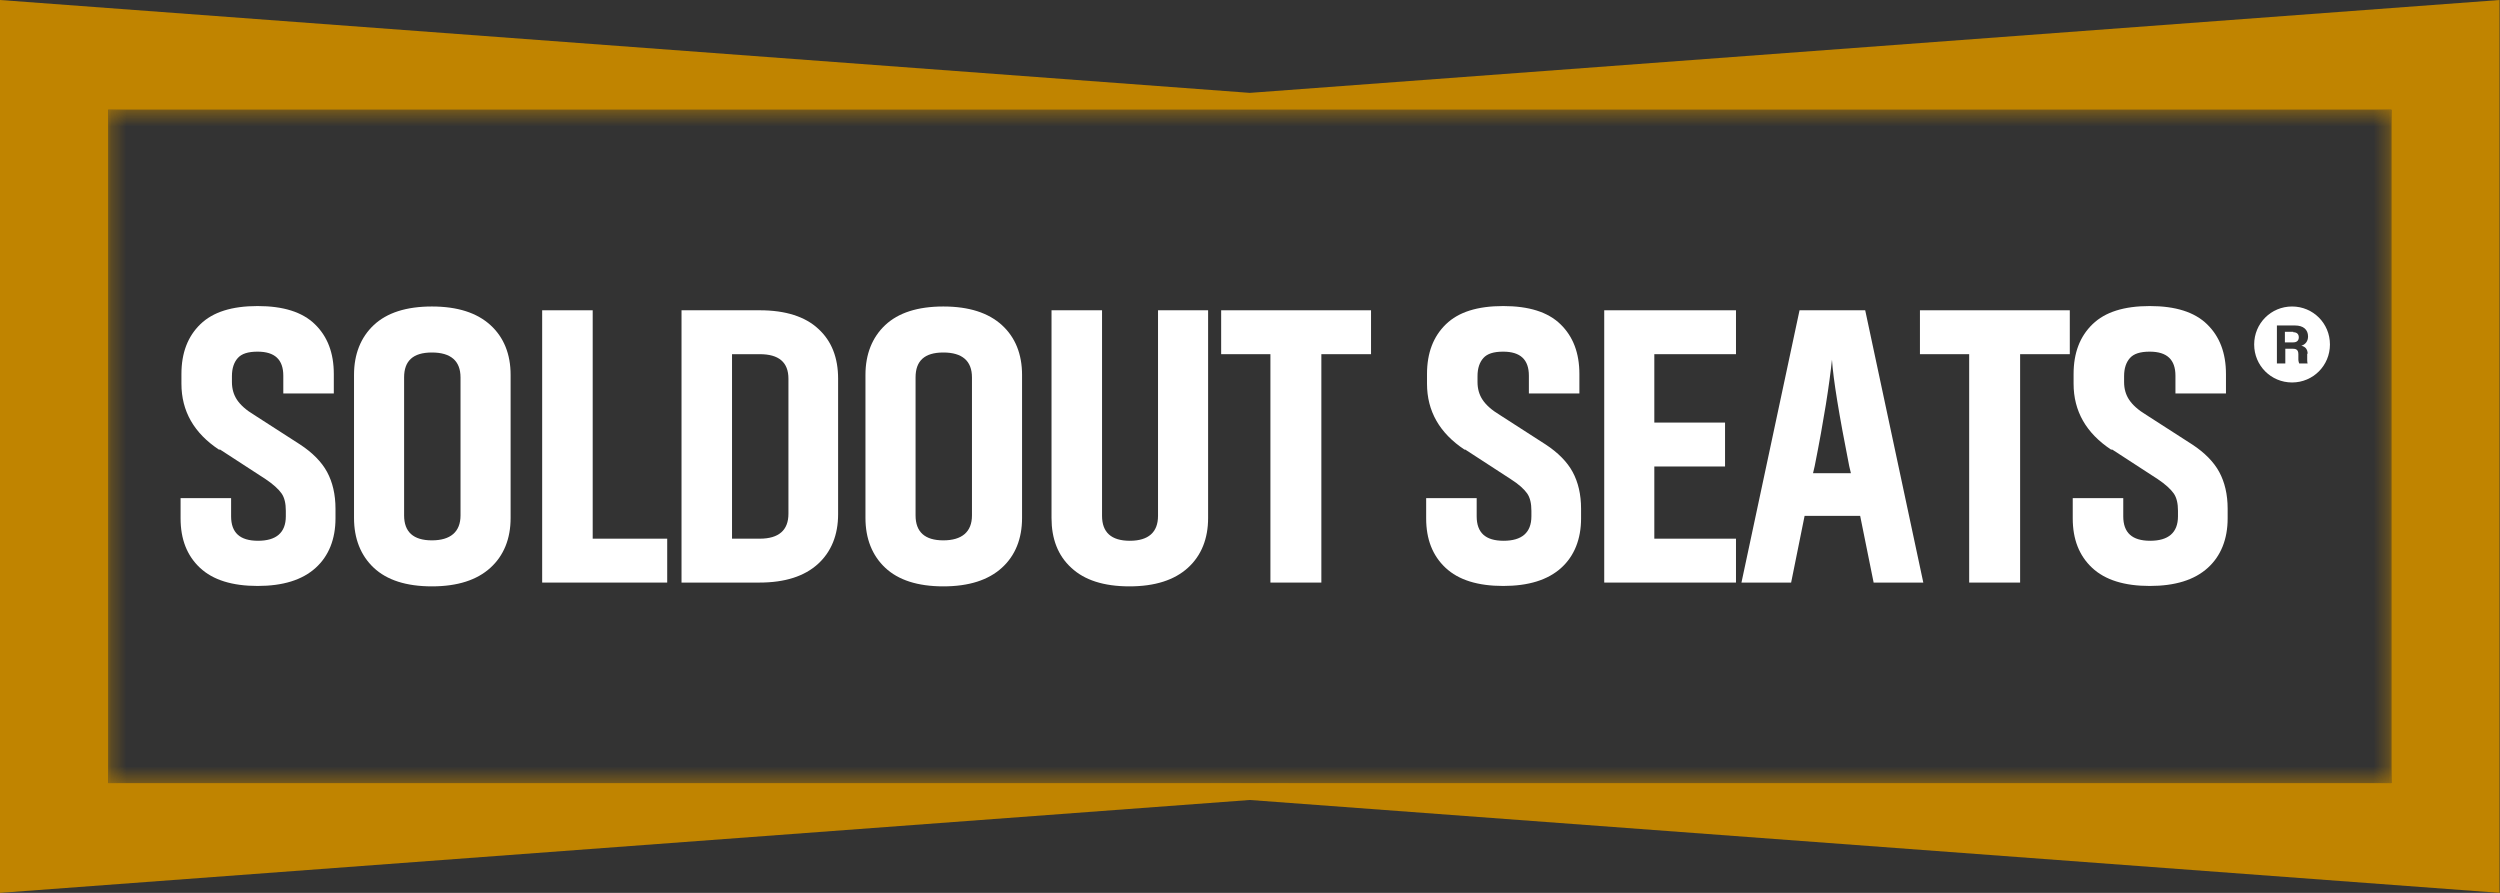
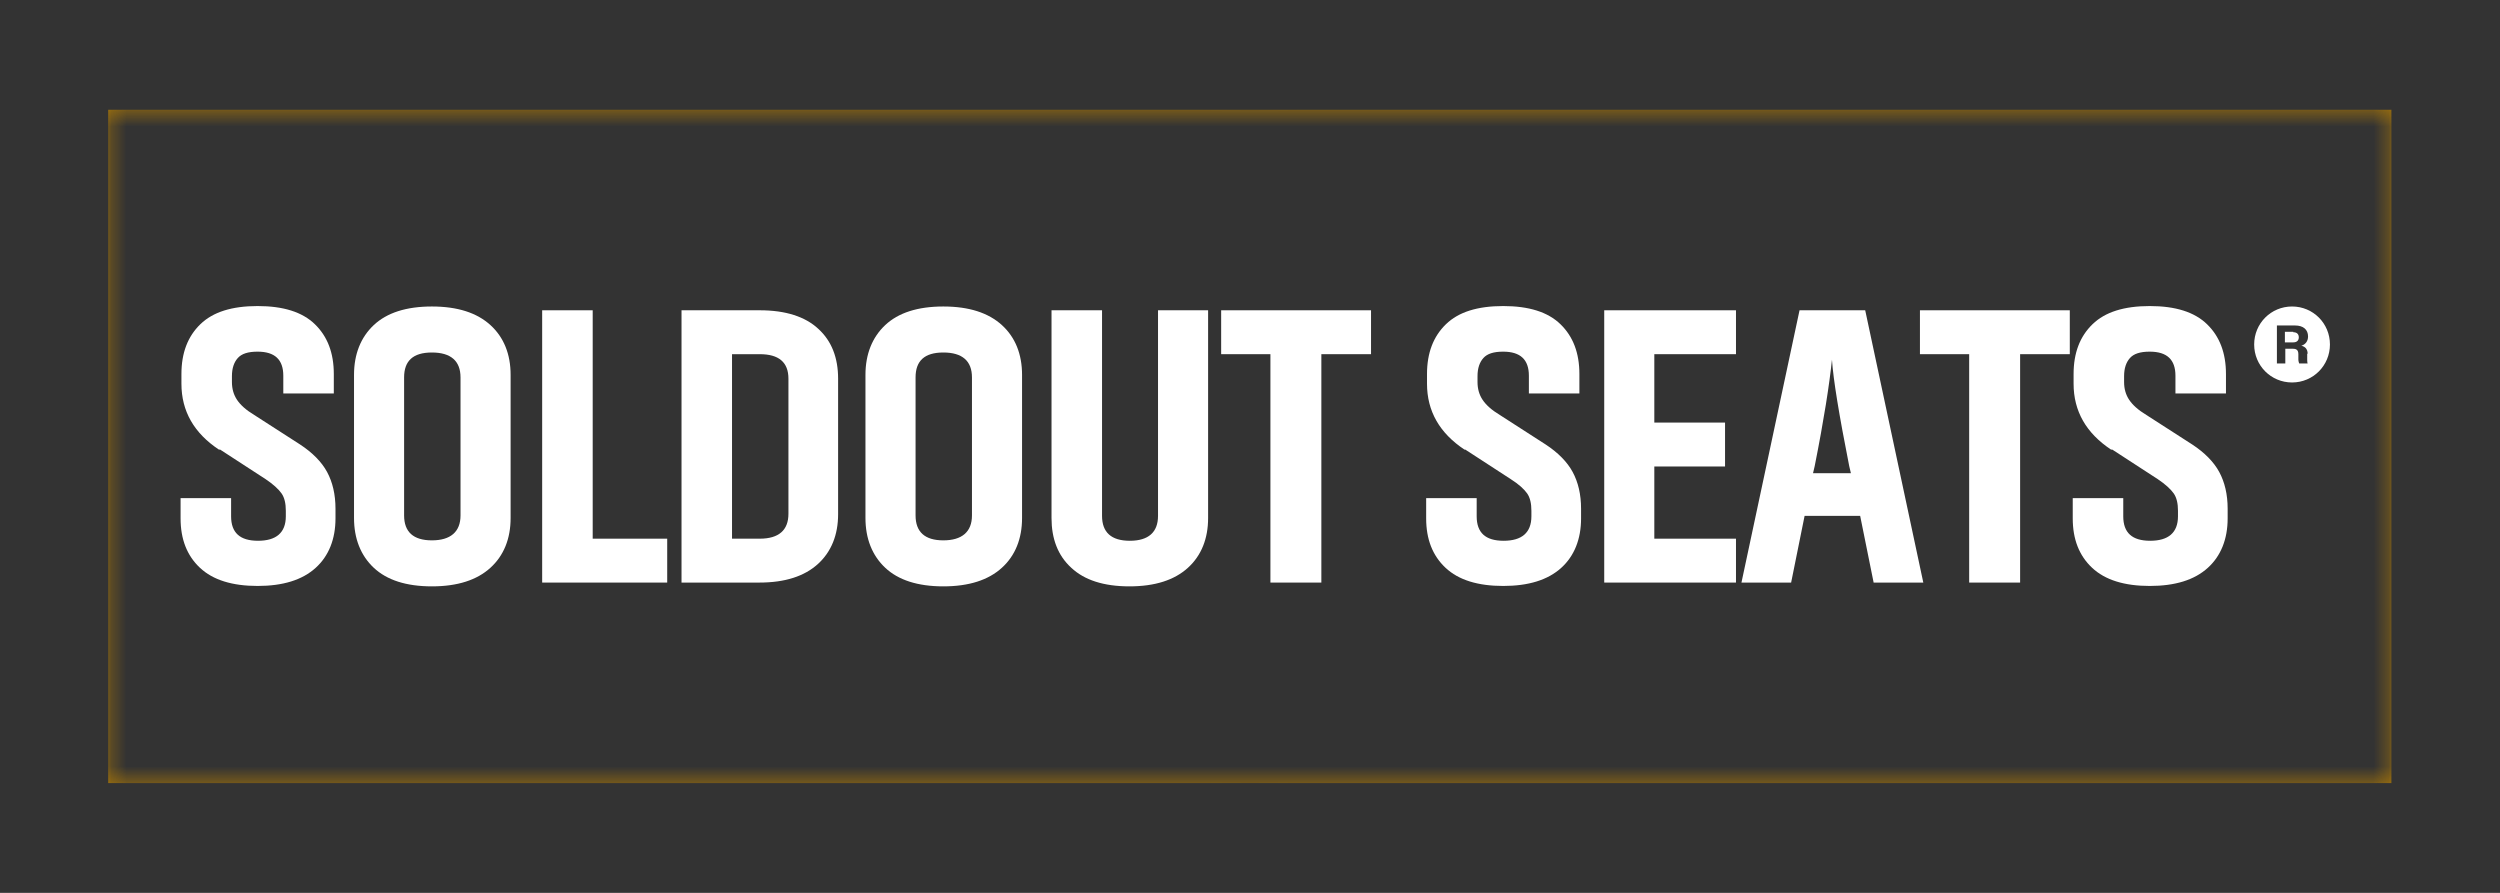
<svg xmlns="http://www.w3.org/2000/svg" width="168" height="60" viewBox="0 0 168 60" fill="none">
  <rect x="0" y="0" width="168" height="60" fill="#333333" stroke="none" />
  <g clip-path="url(#clip0_92_34)">
-     <path d="M83.986 6.241L0 0V60L83.986 53.759L167.972 60V0L83.986 6.241ZM160.702 48.057V52.624H7.27V7.376H160.702V48.057Z" fill="#C08400" />
    <mask id="mask0_92_34" style="mask-type:luminance" maskUnits="userSpaceOnUse" x="0" y="0" width="168" height="60">
      <path d="M83.986 6.241L0 0V60L83.986 53.759L167.972 60V0L83.986 6.241ZM160.702 48.057V52.624H7.27V7.376H160.702V48.057Z" fill="white" />
    </mask>
    <g mask="url(#mask0_92_34)">
      <path d="M99.261 7.376H68.739H7.27V11.915V48.057V52.624H68.739H99.261H160.702V48.057V11.915V7.376H99.261Z" fill="#C08400" />
    </g>
    <path d="M154.026 20.596C152.612 20.596 151.48 21.73 151.48 23.149C151.48 24.567 152.612 25.702 154.026 25.702C155.44 25.702 156.572 24.567 156.572 23.149C156.572 21.73 155.44 20.596 154.026 20.596ZM155.044 23.773V24.17C155.044 24.17 155.044 24.369 155.073 24.425H154.507C154.507 24.425 154.45 24.284 154.45 24.17V23.801C154.45 23.489 154.28 23.433 154.054 23.433H153.573V24.425H153.008V21.872H154.224C154.79 21.872 155.101 22.156 155.101 22.61C155.101 22.922 154.931 23.149 154.648 23.234C154.931 23.291 155.073 23.489 155.073 23.773H155.044Z" fill="white" />
    <path d="M154.111 22.298H153.545V23.007H154.111C154.365 23.007 154.479 22.865 154.479 22.667C154.479 22.468 154.365 22.326 154.111 22.326V22.298Z" fill="white" />
    <path d="M14.71 30.213C13.041 29.106 12.192 27.631 12.192 25.787V25.135C12.192 23.716 12.616 22.61 13.465 21.787C14.313 20.965 15.586 20.567 17.312 20.567C19.038 20.567 20.311 20.965 21.159 21.787C22.008 22.61 22.432 23.716 22.432 25.135V26.44H19.038V25.248C19.038 24.17 18.472 23.631 17.312 23.631C16.661 23.631 16.237 23.773 15.982 24.057C15.728 24.34 15.586 24.738 15.586 25.277V25.674C15.586 26.128 15.7 26.525 15.926 26.865C16.152 27.206 16.52 27.546 17.086 27.887L20.169 29.872C20.989 30.411 21.612 31.035 21.98 31.716C22.347 32.397 22.545 33.22 22.545 34.184V34.837C22.545 36.227 22.093 37.362 21.216 38.156C20.311 38.979 19.009 39.376 17.312 39.376C15.615 39.376 14.313 38.979 13.437 38.156C12.56 37.333 12.135 36.227 12.135 34.837V33.475H15.53V34.695C15.53 35.801 16.124 36.34 17.34 36.34C18.557 36.34 19.207 35.801 19.207 34.695V34.326C19.207 33.844 19.122 33.447 18.924 33.163C18.726 32.879 18.359 32.539 17.849 32.199L14.794 30.213H14.71Z" fill="white" />
    <path d="M34.313 34.809C34.313 36.199 33.86 37.333 32.955 38.156C32.05 38.979 30.749 39.404 29.023 39.404C27.297 39.404 25.996 38.979 25.119 38.156C24.242 37.333 23.79 36.199 23.79 34.809V25.192C23.79 23.801 24.242 22.667 25.119 21.844C25.996 21.021 27.297 20.596 29.023 20.596C30.749 20.596 32.05 21.021 32.955 21.844C33.86 22.667 34.313 23.801 34.313 25.192V34.809ZM30.947 25.362C30.947 24.255 30.296 23.688 29.023 23.688C27.75 23.688 27.156 24.255 27.156 25.362V34.638C27.156 35.745 27.778 36.312 29.023 36.312C30.268 36.312 30.947 35.745 30.947 34.638V25.362Z" fill="white" />
    <path d="M44.836 39.149H36.434V20.851H39.829V36.199H44.836V39.121V39.149Z" fill="white" />
    <path d="M51.059 20.851C52.785 20.851 54.114 21.277 54.991 22.099C55.896 22.922 56.321 24.057 56.321 25.447V34.553C56.321 35.943 55.868 37.078 54.963 37.901C54.058 38.723 52.756 39.149 51.031 39.149H45.798V20.851H51.031H51.059ZM51.059 36.199C52.332 36.199 52.983 35.631 52.983 34.525V25.447C52.983 24.34 52.332 23.801 51.059 23.801H49.192V36.199H51.059Z" fill="white" />
    <path d="M68.682 34.809C68.682 36.199 68.23 37.333 67.325 38.156C66.419 38.979 65.118 39.404 63.392 39.404C61.667 39.404 60.366 38.979 59.489 38.156C58.612 37.333 58.159 36.199 58.159 34.809V25.192C58.159 23.801 58.612 22.667 59.489 21.844C60.366 21.021 61.667 20.596 63.392 20.596C65.118 20.596 66.419 21.021 67.325 21.844C68.23 22.667 68.682 23.801 68.682 25.192V34.809ZM65.316 25.362C65.316 24.255 64.665 23.688 63.392 23.688C62.12 23.688 61.526 24.255 61.526 25.362V34.638C61.526 35.745 62.148 36.312 63.392 36.312C64.637 36.312 65.316 35.745 65.316 34.638V25.362Z" fill="white" />
    <path d="M81.185 20.851V34.809C81.185 36.199 80.733 37.333 79.828 38.156C78.922 38.979 77.621 39.404 75.896 39.404C74.17 39.404 72.869 38.979 71.992 38.156C71.087 37.333 70.662 36.199 70.662 34.809V20.851H74.057V34.667C74.057 35.773 74.679 36.34 75.924 36.34C77.168 36.34 77.819 35.773 77.819 34.667V20.851H81.214H81.185Z" fill="white" />
    <path d="M92.104 23.801H88.795V39.149H85.372V23.801H82.062V20.851H92.133V23.801H92.104Z" fill="white" />
    <path d="M98.412 30.213C96.744 29.106 95.895 27.631 95.895 25.787V25.135C95.895 23.716 96.319 22.61 97.168 21.787C98.016 20.965 99.289 20.567 101.015 20.567C102.741 20.567 104.013 20.965 104.862 21.787C105.711 22.61 106.135 23.716 106.135 25.135V26.44H102.741V25.248C102.741 24.17 102.175 23.631 101.015 23.631C100.364 23.631 99.94 23.773 99.686 24.057C99.431 24.34 99.289 24.738 99.289 25.277V25.674C99.289 26.128 99.403 26.525 99.629 26.865C99.855 27.206 100.223 27.546 100.789 27.887L103.872 29.872C104.692 30.411 105.315 31.035 105.682 31.716C106.05 32.397 106.248 33.22 106.248 34.184V34.837C106.248 36.227 105.796 37.362 104.919 38.156C104.013 38.979 102.712 39.376 101.015 39.376C99.318 39.376 98.016 38.979 97.14 38.156C96.263 37.333 95.838 36.227 95.838 34.837V33.475H99.233V34.695C99.233 35.801 99.827 36.34 101.043 36.34C102.26 36.34 102.91 35.801 102.91 34.695V34.326C102.91 33.844 102.825 33.447 102.627 33.163C102.429 32.879 102.062 32.539 101.524 32.199L98.469 30.213H98.412Z" fill="white" />
    <path d="M116.658 39.149H107.804V20.851H116.658V23.801H111.17V28.397H115.923V31.348H111.17V36.199H116.658V39.121V39.149Z" fill="white" />
    <path d="M124.975 34.667H121.269L120.364 39.149H117.026L120.929 20.851H125.342L129.246 39.149H125.908L125.003 34.667H124.975ZM124.381 31.801L124.267 31.319C123.588 27.887 123.192 25.475 123.108 24.17C122.938 25.816 122.57 28.199 121.948 31.319L121.835 31.801H124.381Z" fill="white" />
    <path d="M139.062 23.801H135.752V39.149H132.329V23.801H129.02V20.851H139.09V23.801H139.062Z" fill="white" />
    <path d="M141.862 30.213C140.193 29.106 139.345 27.631 139.345 25.787V25.135C139.345 23.716 139.769 22.61 140.618 21.787C141.466 20.965 142.739 20.567 144.465 20.567C146.19 20.567 147.463 20.965 148.312 21.787C149.16 22.61 149.585 23.716 149.585 25.135V26.44H146.19V25.248C146.19 24.17 145.625 23.631 144.465 23.631C143.814 23.631 143.39 23.773 143.135 24.057C142.881 24.34 142.739 24.738 142.739 25.277V25.674C142.739 26.128 142.852 26.525 143.079 26.865C143.305 27.206 143.673 27.546 144.238 27.887L147.322 29.872C148.142 30.411 148.764 31.035 149.132 31.716C149.5 32.397 149.698 33.22 149.698 34.184V34.837C149.698 36.227 149.245 37.362 148.368 38.156C147.463 38.979 146.162 39.376 144.465 39.376C142.767 39.376 141.466 38.979 140.589 38.156C139.712 37.333 139.288 36.227 139.288 34.837V33.475H142.683V34.695C142.683 35.801 143.277 36.34 144.493 36.34C145.709 36.34 146.36 35.801 146.36 34.695V34.326C146.36 33.844 146.275 33.447 146.077 33.163C145.879 32.879 145.511 32.539 145.002 32.199L141.947 30.213H141.862Z" fill="white" />
  </g>
  <defs>
    <clipPath id="clip0_92_34">
      <rect width="168" height="60" fill="white" />
    </clipPath>
  </defs>
</svg>